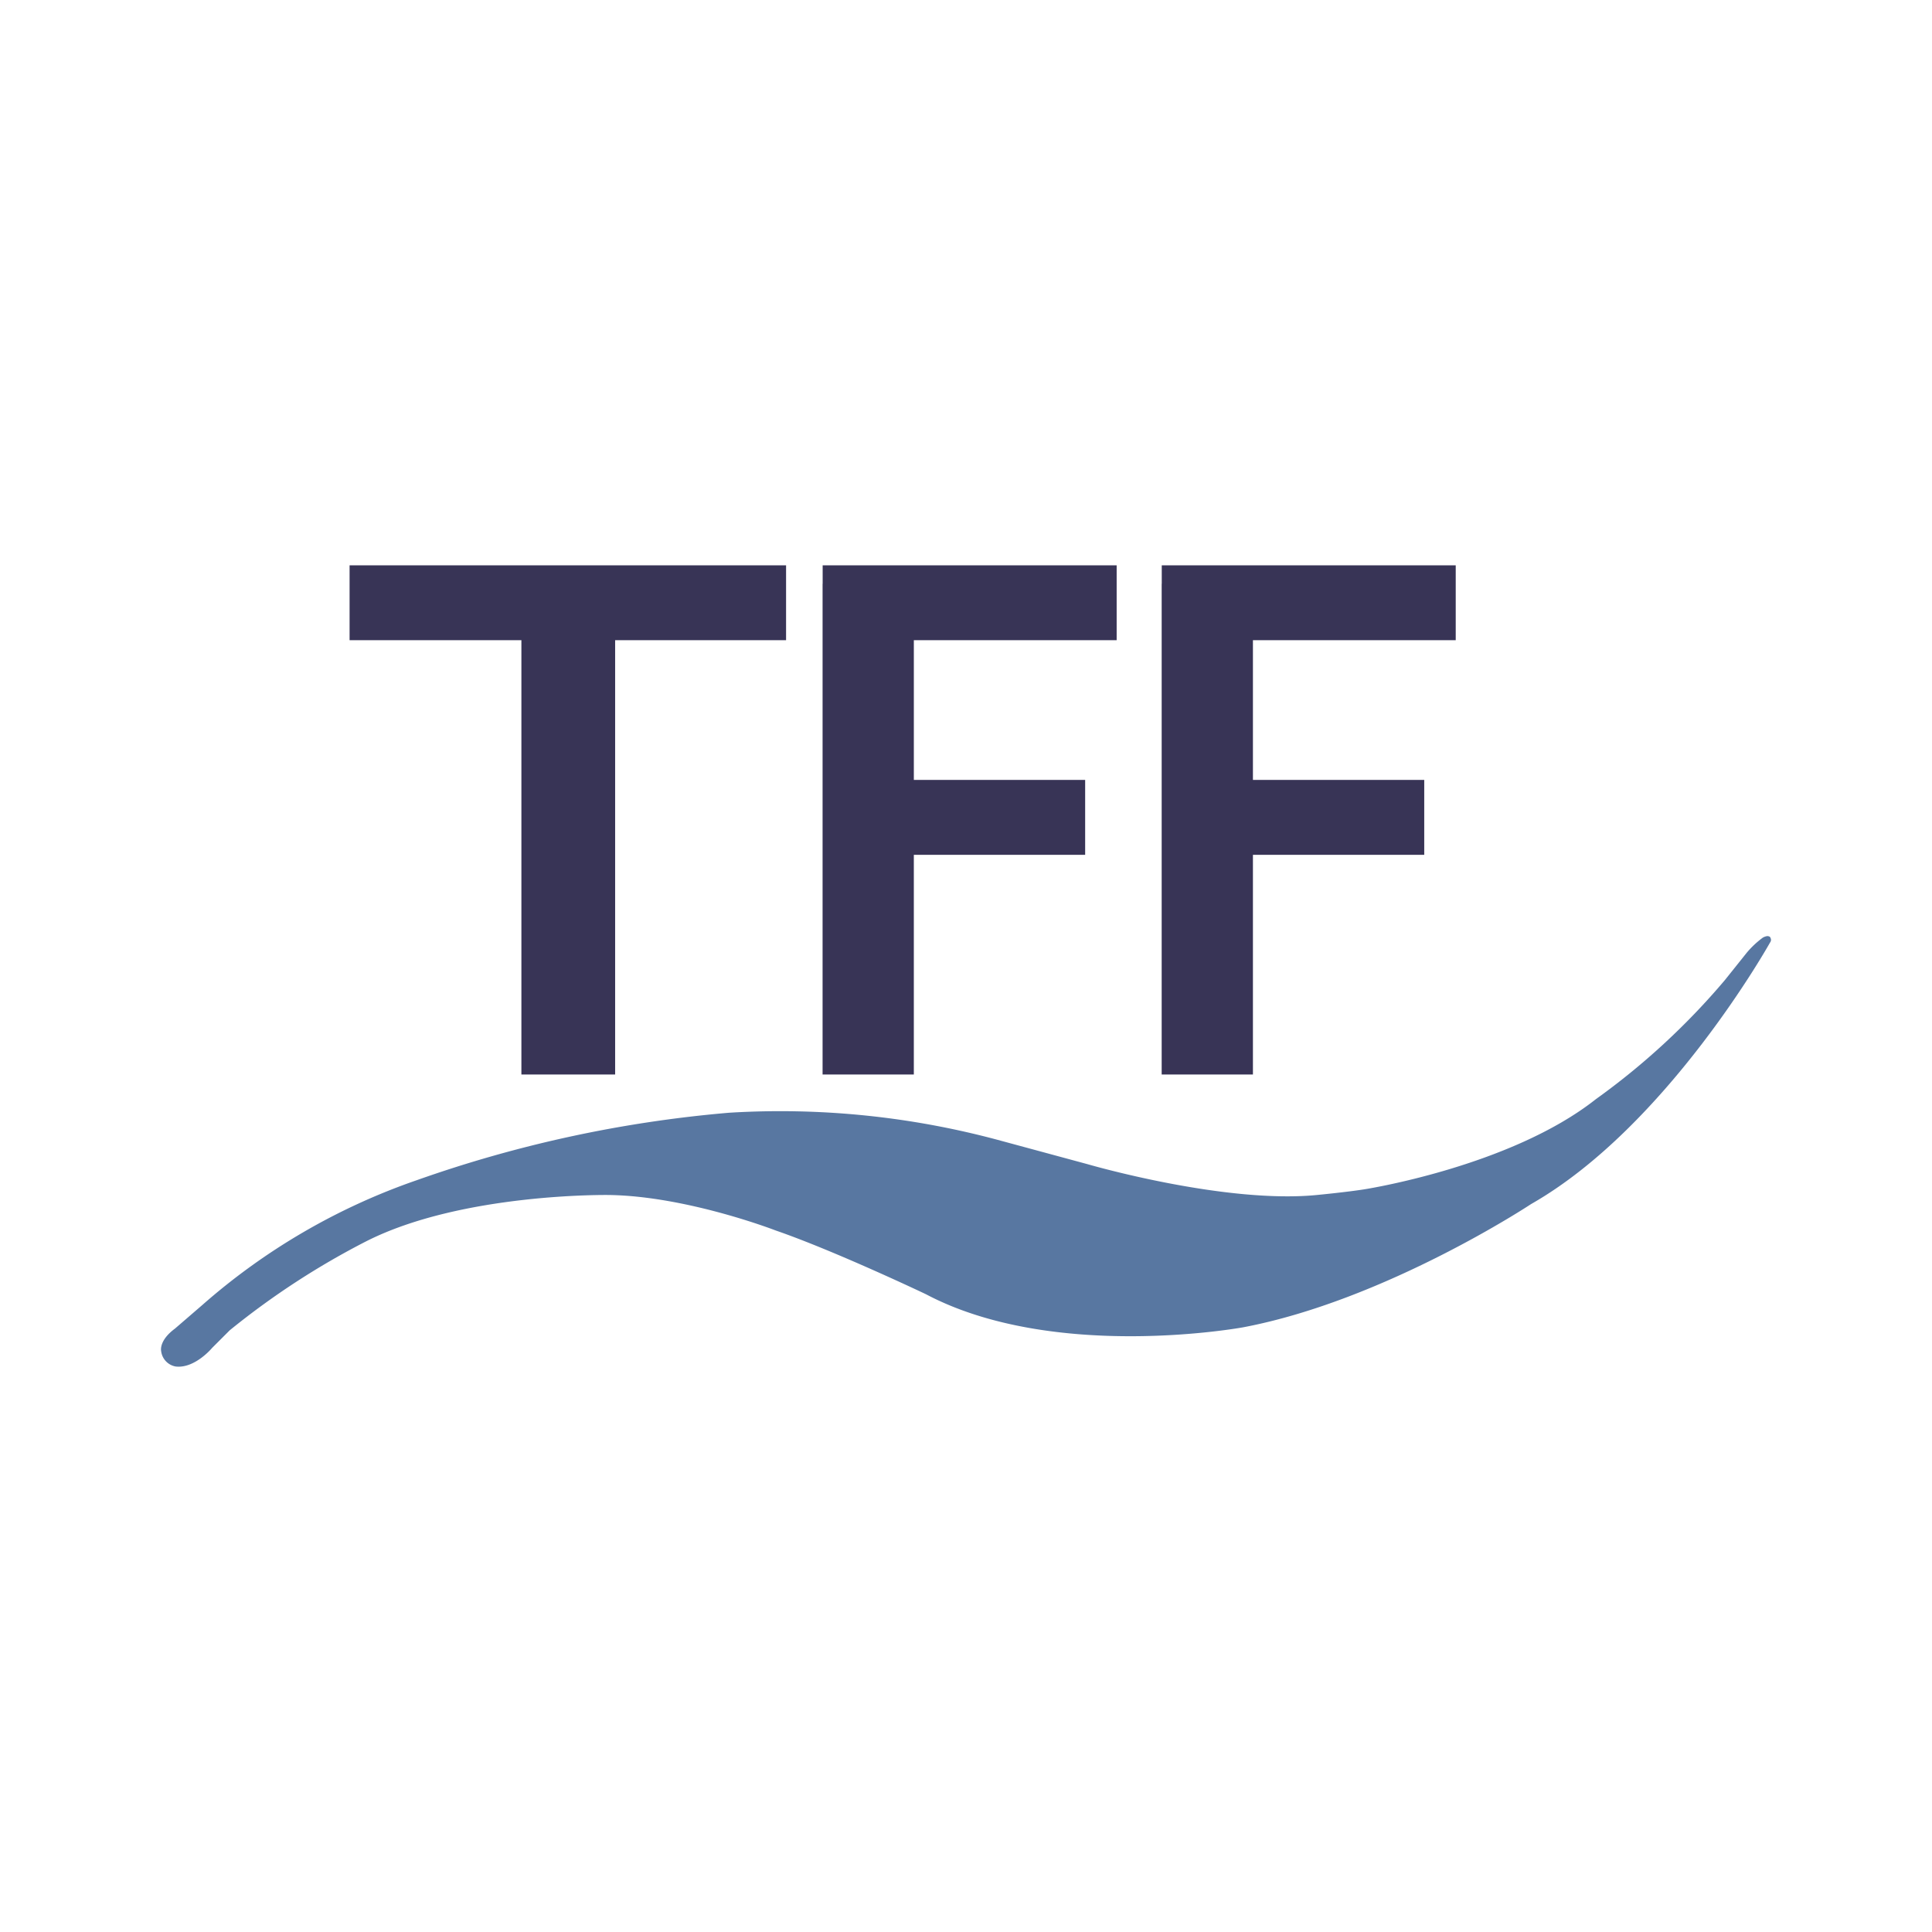
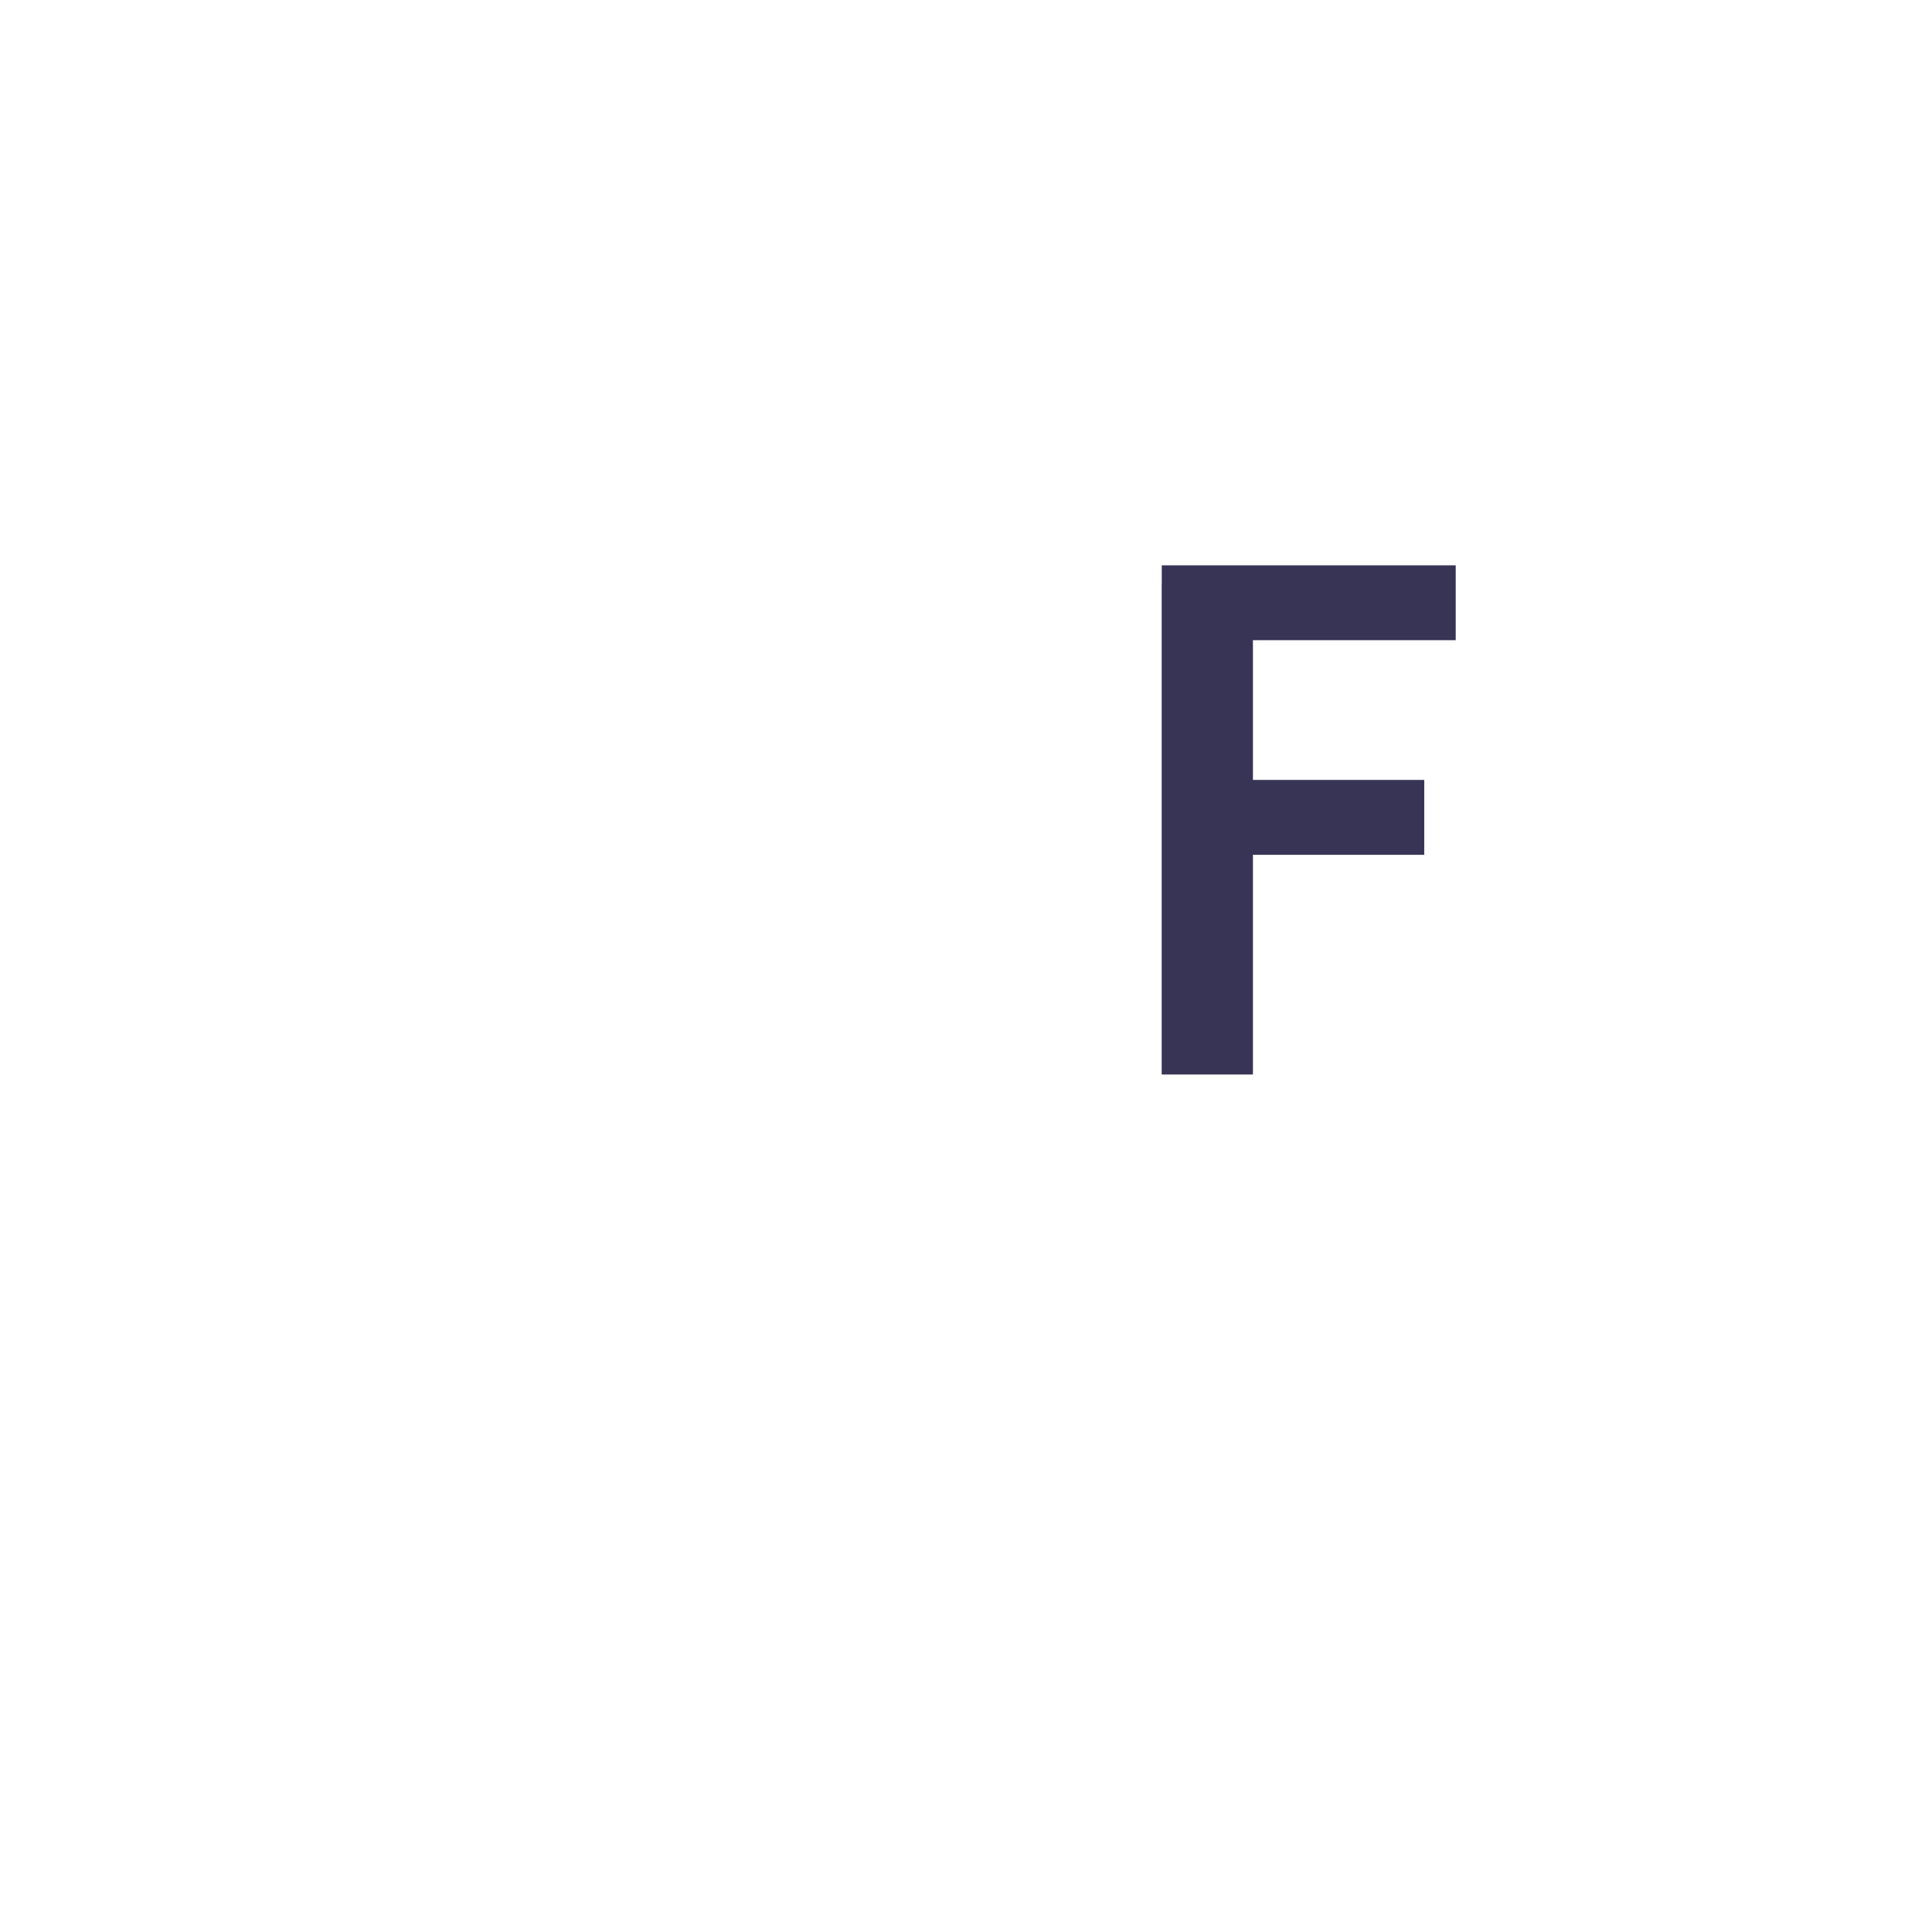
<svg xmlns="http://www.w3.org/2000/svg" id="Layer_1" data-name="Layer 1" viewBox="0 0 300 300">
-   <path d="M122.062,87.783H54.283V99.407H80.962v67.439H95.518V99.407h26.543Z" fill="#383456" />
-   <path d="M173.394,99.407V87.783H127.742v2.872h-.012v76.192h14.169V132.737h26.603V121.107H141.901V99.407Z" fill="#383456" />
  <path d="M226.044,99.407V87.783H180.397v2.872h-.012v76.192H194.554V132.737h26.601V121.107H194.554V99.407Z" fill="#383456" />
-   <path d="M31.451,202.61a99.606,99.606,0,0,1,33.194-19.325,194.663,194.663,0,0,1,48.593-10.502,130.229,130.229,0,0,1,42.153,4.341l13.445,3.639s21.563,6.301,35.986,4.761c0,0,4.341-.421,7.003-.843,0,0,22.688-3.498,35.986-14.007a110.545,110.545,0,0,0,20.027-18.487l3.358-4.201a14.151,14.151,0,0,1,2.522-2.381,1.884,1.884,0,0,1,.707-.251s.438,0,.491.276a.635.635,0,0,1-.053.707s-15.924,28.551-37.116,40.631c0,0-22.559,14.931-44.686,19.131,0,0-29.316,5.417-49.29-5.136,0,0-14.1-6.716-23.33-9.898,0,0-13.726-5.323-25.859-5.506,0,0-22.782-.375-37.718,7.19a121.131,121.131,0,0,0-21.191,13.819l-2.722,2.722s-2.709,3.27-5.693,2.897a2.757,2.757,0,0,1-2.239-2.428s-.375-1.591,2.147-3.452Z" fill="#5877a1" />
</svg>